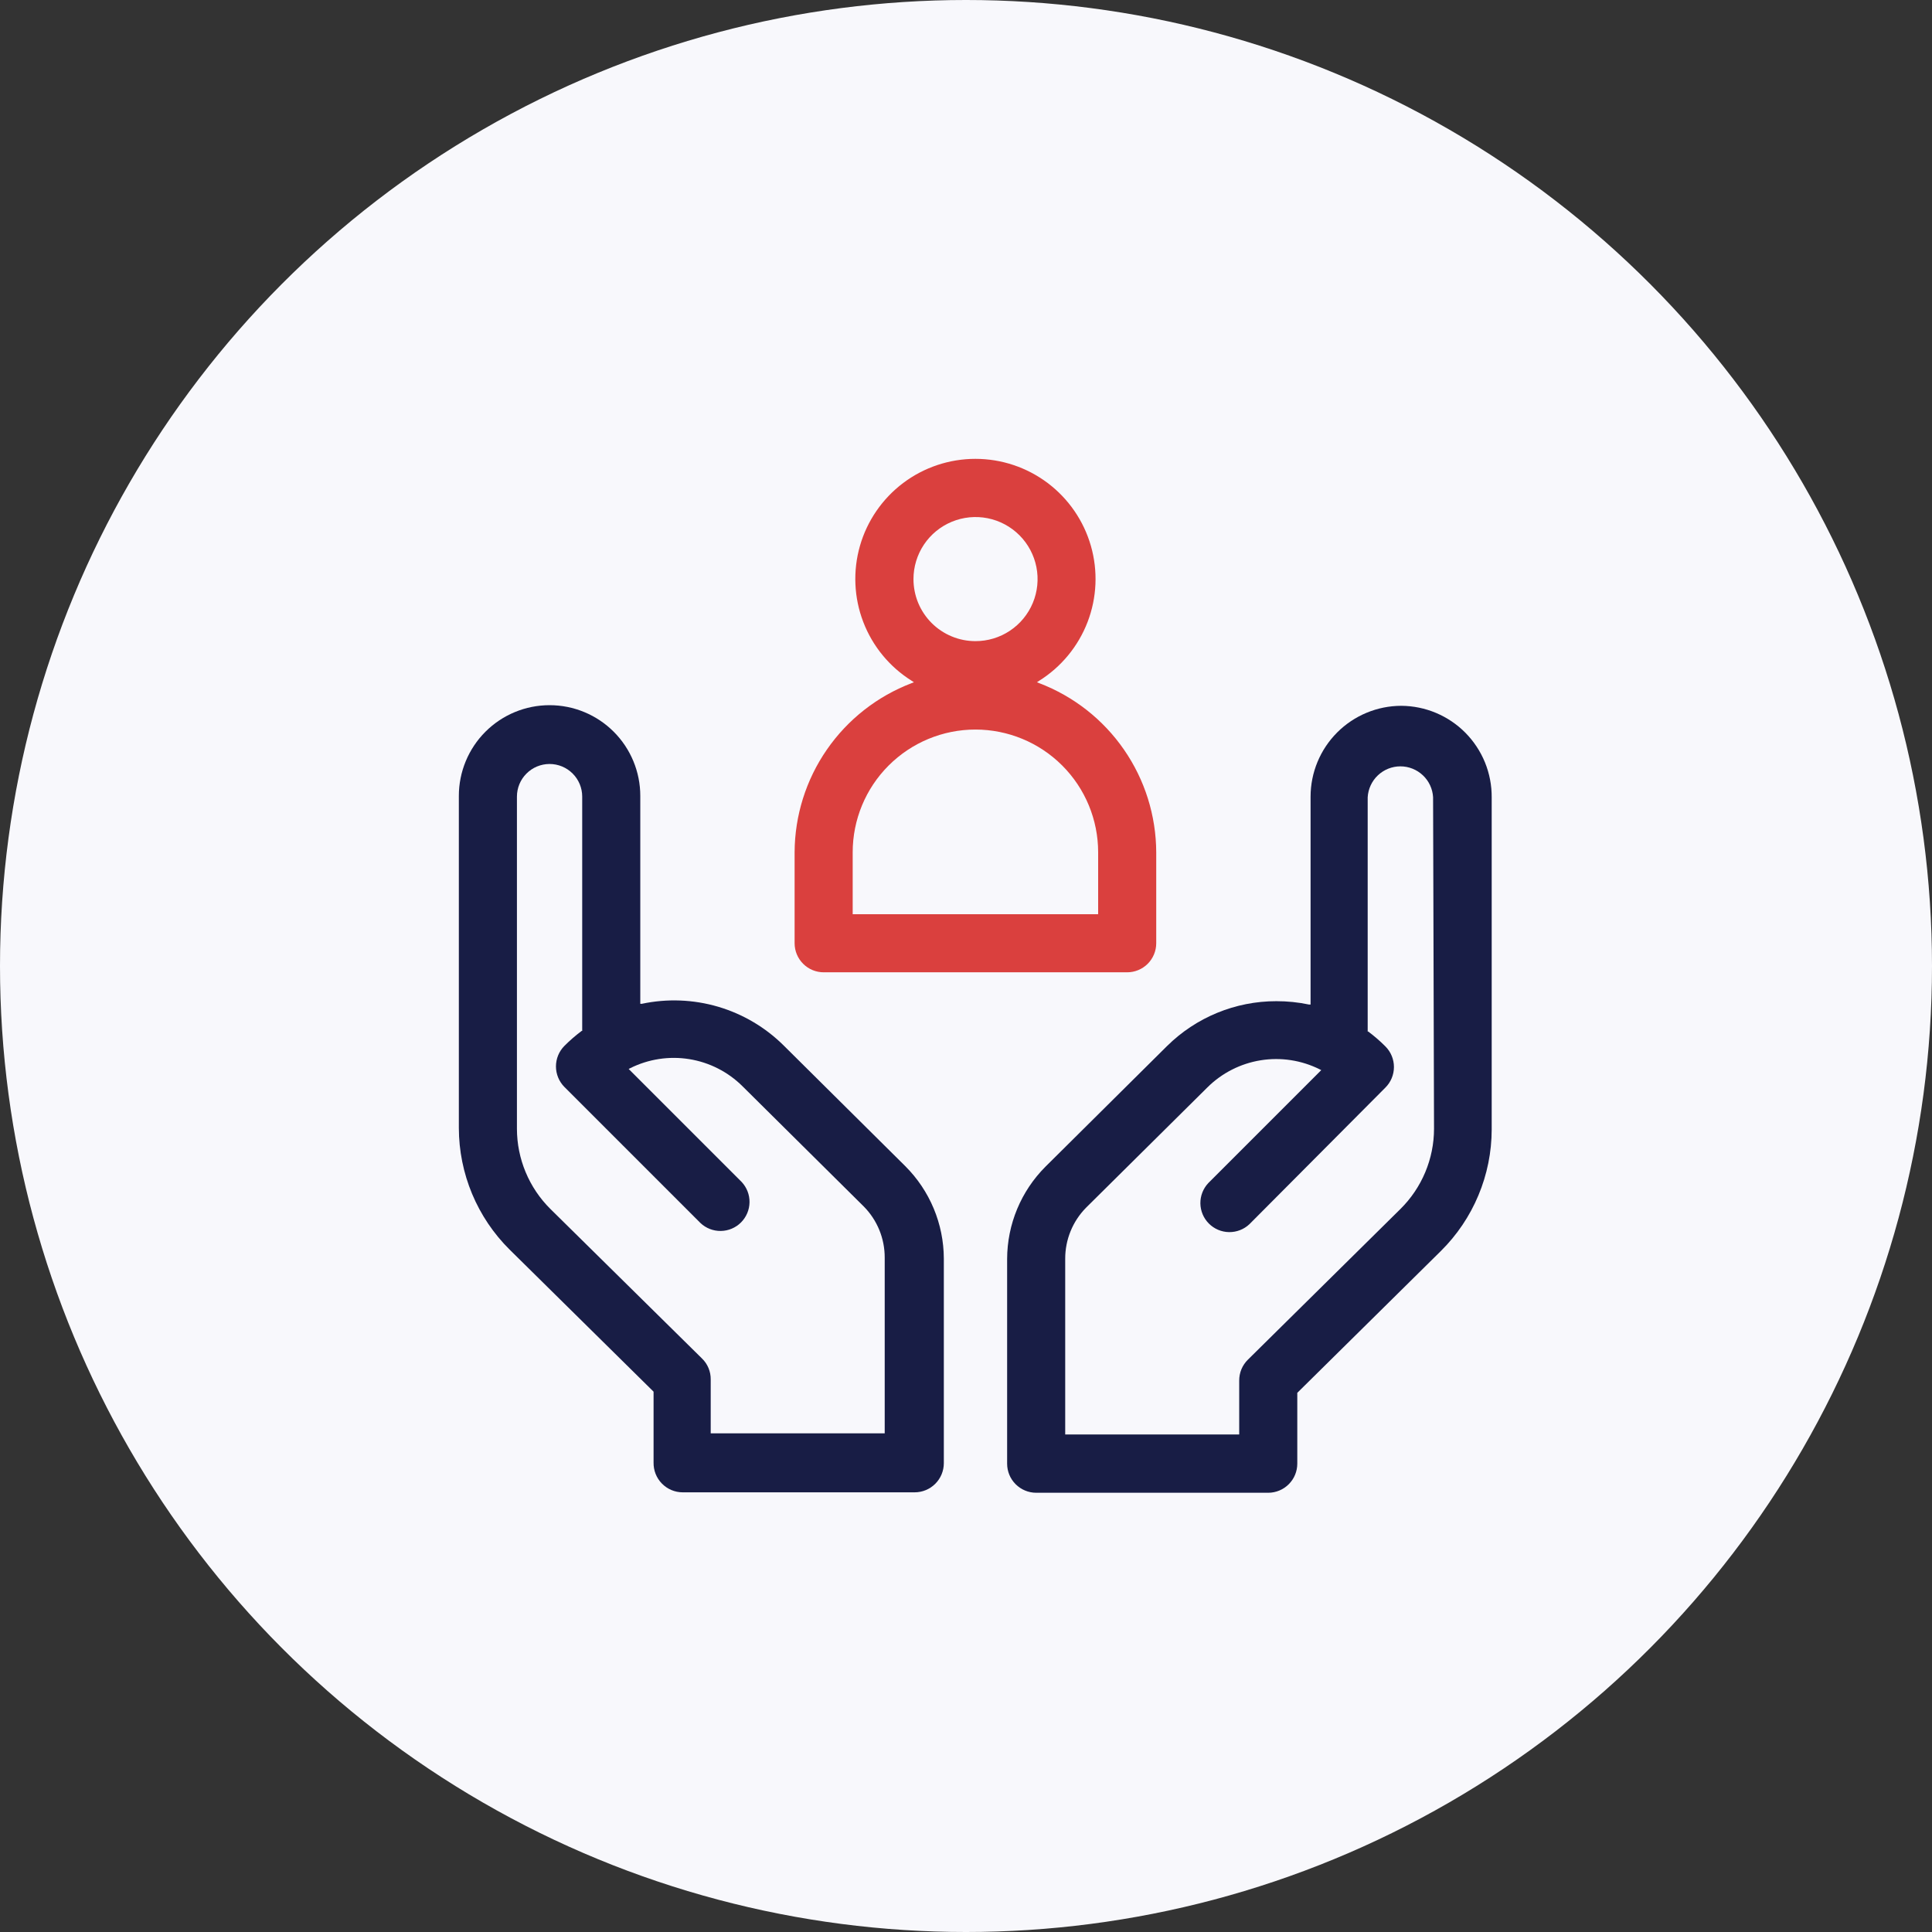
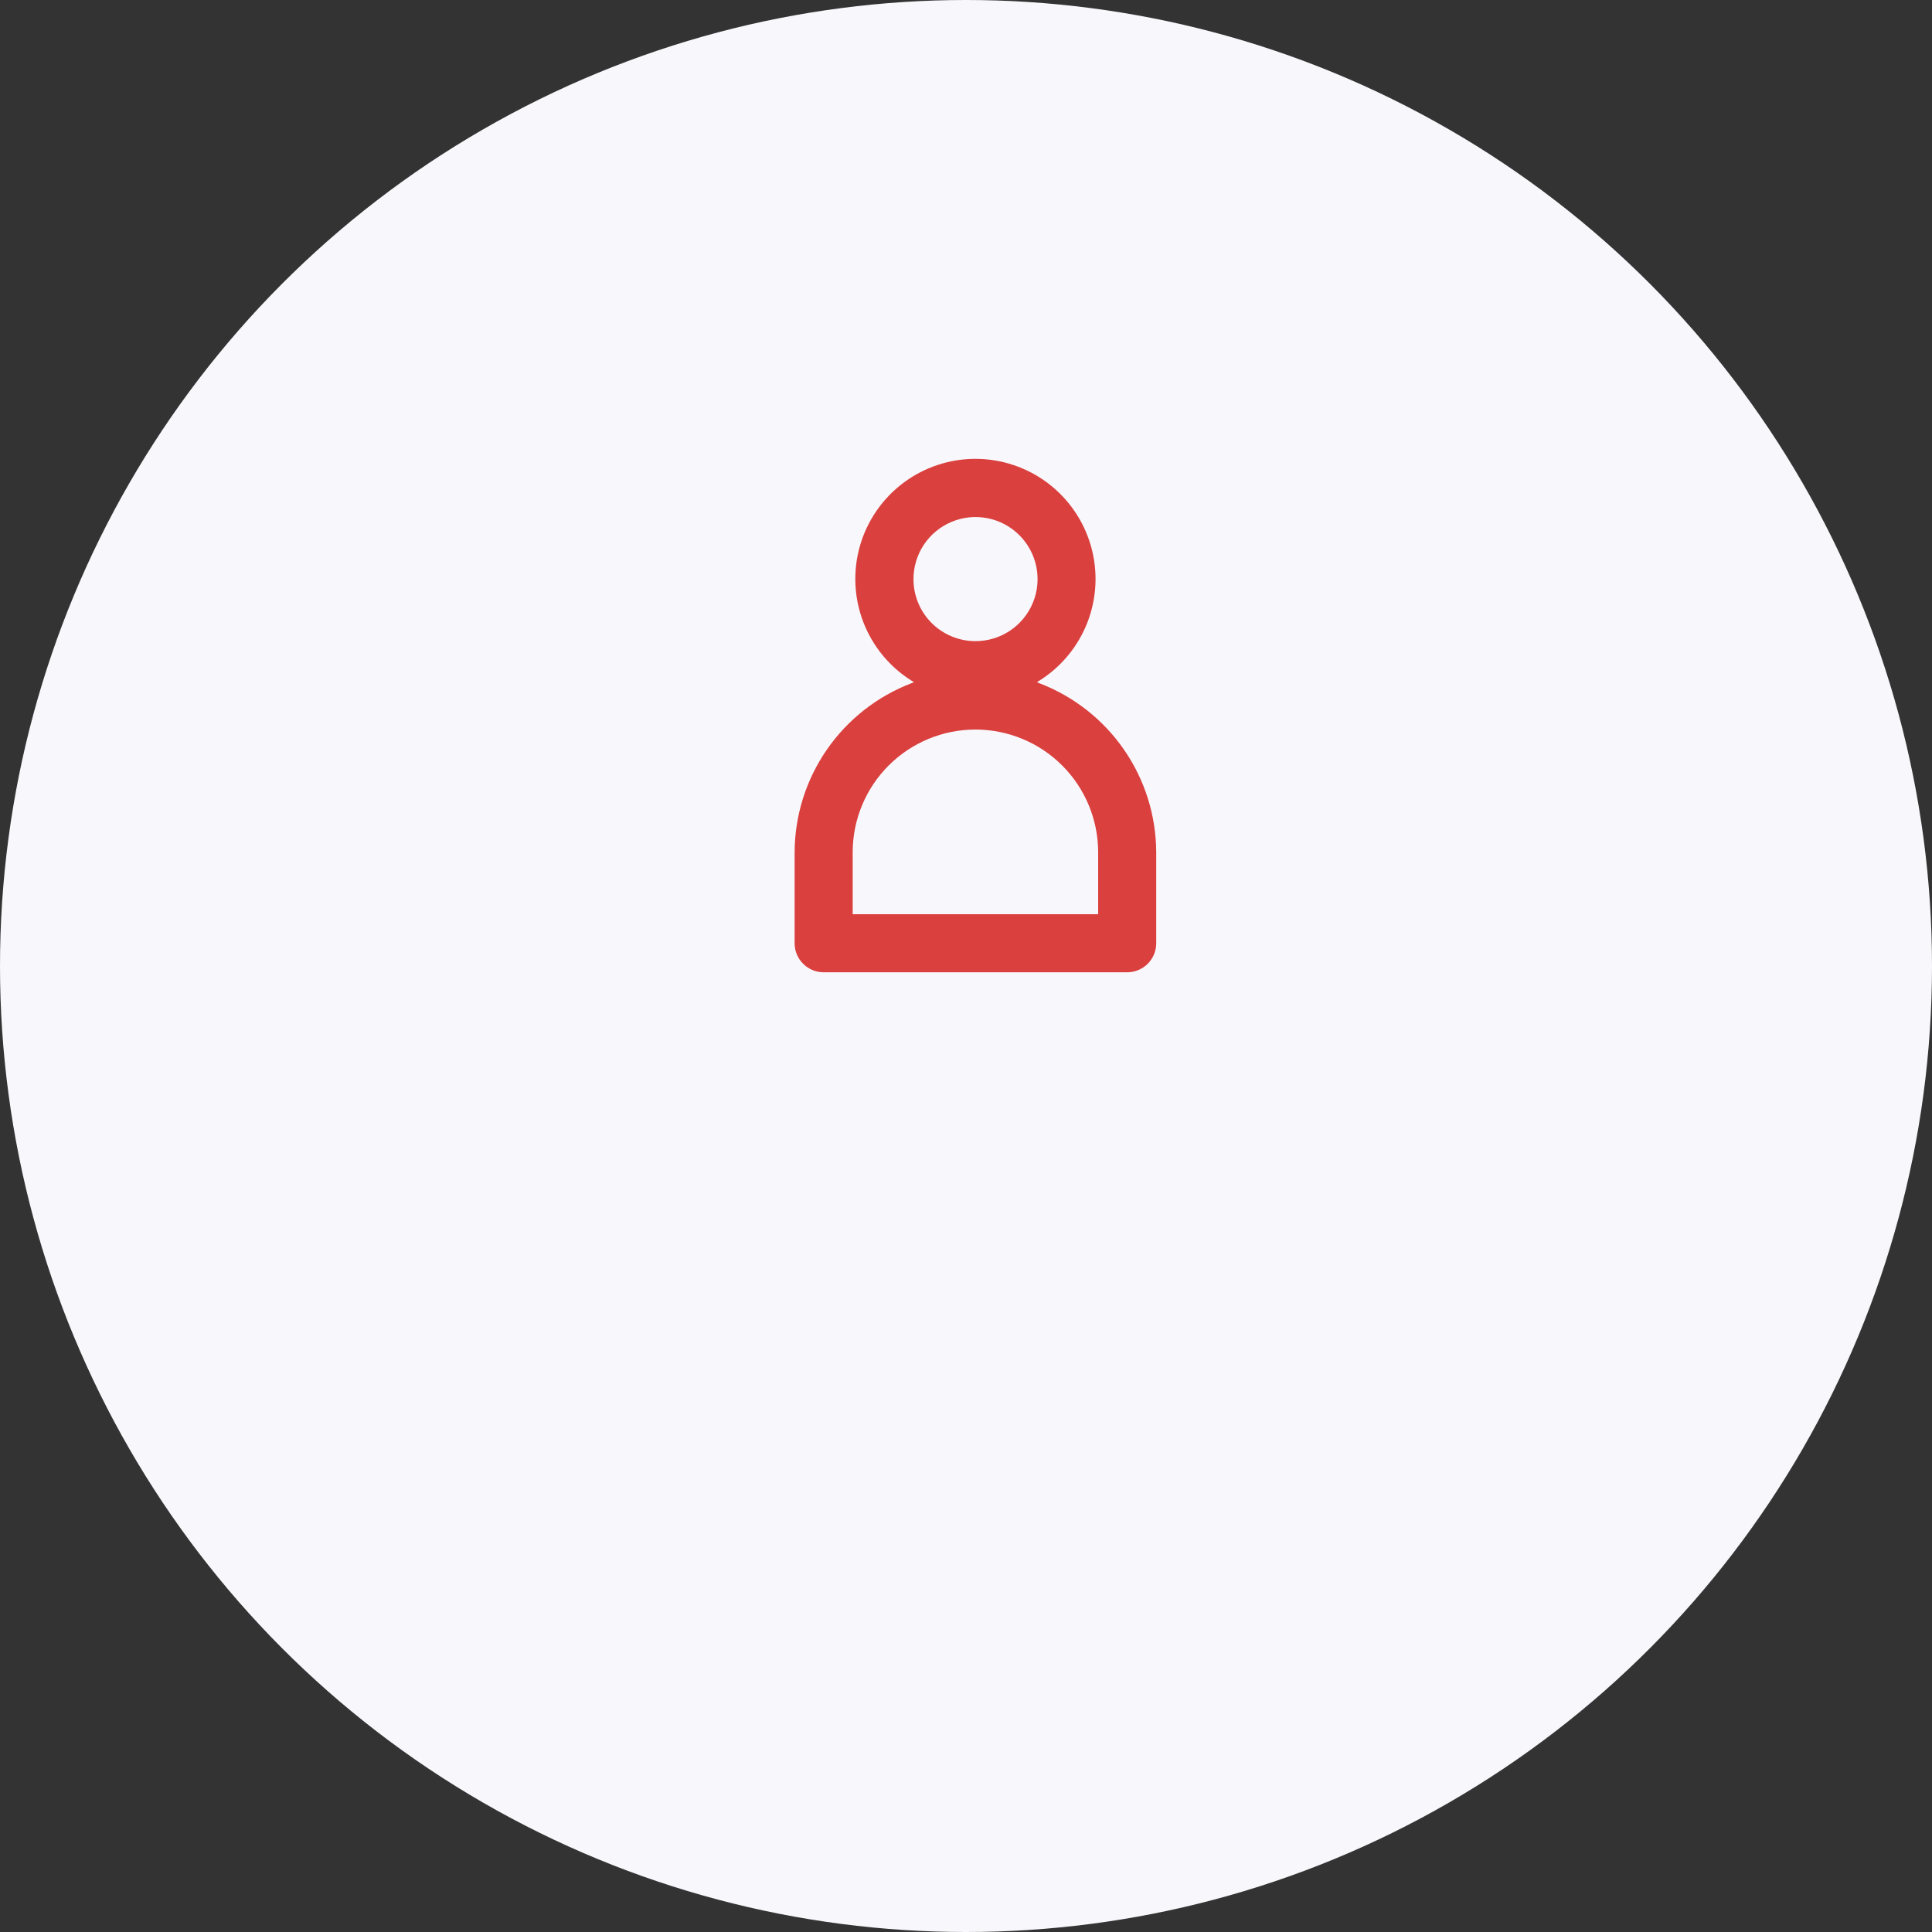
<svg xmlns="http://www.w3.org/2000/svg" width="80" height="80" viewBox="0 0 80 80" fill="none">
  <rect x="0" y="0" width="80" height="80" fill="#333333" stroke="none" />
  <circle cx="40" cy="40" r="40" fill="#F8F8FC" />
-   <path d="M28.267 61.794H37.877C38.196 61.793 38.502 61.666 38.728 61.44C38.953 61.215 39.081 60.909 39.082 60.59V52.115C39.077 50.677 38.502 49.3 37.483 48.285L32.457 43.298C31.698 42.543 30.764 41.99 29.737 41.687C28.71 41.385 27.625 41.343 26.578 41.565H26.513V32.956C26.513 31.96 26.117 31.004 25.413 30.3C24.708 29.595 23.753 29.2 22.756 29.2C21.76 29.2 20.805 29.595 20.1 30.3C19.396 31.004 19 31.96 19 32.956V46.712C19.002 47.648 19.189 48.574 19.549 49.437C19.91 50.3 20.437 51.084 21.101 51.742L27.063 57.626V60.559C27.06 60.72 27.088 60.88 27.147 61.029C27.206 61.178 27.294 61.315 27.406 61.429C27.518 61.544 27.652 61.636 27.8 61.699C27.948 61.761 28.107 61.794 28.267 61.794ZM22.791 50.061C22.353 49.627 22.005 49.11 21.767 48.54C21.529 47.971 21.406 47.36 21.405 46.743V32.986C21.405 32.628 21.547 32.284 21.801 32.031C22.054 31.777 22.398 31.635 22.756 31.635C23.115 31.635 23.459 31.777 23.712 32.031C23.966 32.284 24.108 32.628 24.108 32.986V42.687H24.087C23.834 42.876 23.595 43.083 23.372 43.307C23.147 43.533 23.021 43.839 23.021 44.158C23.021 44.477 23.147 44.783 23.372 45.01L29.004 50.642C29.232 50.858 29.535 50.976 29.849 50.971C30.162 50.967 30.462 50.84 30.683 50.619C30.905 50.397 31.032 50.097 31.036 49.784C31.041 49.47 30.922 49.167 30.707 48.939L26.032 44.264L26.097 44.23C26.852 43.853 27.706 43.722 28.539 43.856C29.372 43.99 30.142 44.381 30.741 44.975L35.767 49.958C36.326 50.523 36.637 51.286 36.634 52.08V59.351H29.429V57.119C29.431 56.958 29.4 56.798 29.338 56.649C29.276 56.5 29.185 56.365 29.069 56.253L22.791 50.061Z" fill="#181D45" />
-   <path d="M58.024 29.226C57.028 29.228 56.073 29.625 55.369 30.33C54.665 31.035 54.269 31.99 54.268 32.987V41.596H54.203C53.758 41.502 53.305 41.456 52.851 41.457C51.156 41.455 49.529 42.123 48.323 43.316L43.297 48.303C42.279 49.318 41.706 50.695 41.703 52.133V60.607C41.703 60.926 41.829 61.232 42.054 61.457C42.279 61.683 42.585 61.811 42.903 61.812H52.517C52.836 61.811 53.141 61.683 53.366 61.457C53.591 61.232 53.718 60.926 53.718 60.607V57.674L59.662 51.803C60.327 51.145 60.856 50.362 61.217 49.498C61.579 48.635 61.766 47.709 61.768 46.773V33.017C61.771 32.522 61.677 32.032 61.491 31.573C61.304 31.115 61.029 30.698 60.682 30.345C60.334 29.993 59.92 29.713 59.464 29.521C59.008 29.329 58.519 29.229 58.024 29.226ZM59.38 46.743C59.379 47.36 59.255 47.971 59.016 48.541C58.777 49.111 58.428 49.627 57.989 50.062L51.673 56.301C51.558 56.414 51.467 56.548 51.405 56.697C51.343 56.846 51.312 57.006 51.313 57.167V59.398H44.108V52.128C44.104 51.334 44.416 50.57 44.974 50.005L50 45.023C50.599 44.429 51.37 44.038 52.203 43.904C53.036 43.77 53.89 43.901 54.645 44.278L54.71 44.312L54.658 44.364L50.035 48.987C49.819 49.215 49.701 49.518 49.705 49.831C49.71 50.145 49.836 50.445 50.058 50.666C50.28 50.888 50.58 51.015 50.893 51.019C51.207 51.023 51.51 50.905 51.737 50.69L57.37 45.031C57.594 44.806 57.72 44.5 57.72 44.182C57.72 43.864 57.594 43.559 57.37 43.333C57.147 43.109 56.908 42.902 56.655 42.713H56.633V33.013C56.653 32.667 56.804 32.342 57.056 32.104C57.308 31.866 57.641 31.733 57.987 31.733C58.334 31.733 58.667 31.866 58.919 32.104C59.171 32.342 59.322 32.667 59.341 33.013L59.38 46.743Z" fill="#181D45" />
  <path d="M34.108 40.261H46.672C46.991 40.261 47.297 40.135 47.523 39.91C47.748 39.685 47.876 39.38 47.877 39.061V35.291C47.871 33.772 47.406 32.29 46.542 31.041C45.678 29.791 44.456 28.832 43.037 28.29L42.938 28.251L43.029 28.19C43.944 27.617 44.648 26.762 45.035 25.754C45.421 24.746 45.469 23.639 45.171 22.601C44.873 21.564 44.245 20.651 43.383 20.001C42.52 19.351 41.47 19 40.39 19C39.31 19 38.26 19.351 37.397 20.001C36.535 20.651 35.907 21.564 35.609 22.601C35.312 23.639 35.359 24.746 35.746 25.754C36.132 26.762 36.836 27.617 37.752 28.19L37.843 28.251L37.743 28.29C36.324 28.832 35.102 29.791 34.238 31.041C33.374 32.29 32.909 33.772 32.903 35.291V39.061C32.904 39.38 33.032 39.685 33.258 39.91C33.483 40.135 33.789 40.261 34.108 40.261ZM37.825 23.979C37.825 23.471 37.976 22.974 38.258 22.551C38.541 22.128 38.943 21.799 39.412 21.605C39.882 21.41 40.399 21.36 40.897 21.459C41.396 21.559 41.854 21.804 42.213 22.164C42.572 22.523 42.816 22.982 42.915 23.48C43.014 23.979 42.962 24.496 42.767 24.965C42.572 25.434 42.242 25.835 41.819 26.117C41.396 26.399 40.898 26.549 40.39 26.548C40.053 26.548 39.719 26.482 39.408 26.352C39.096 26.223 38.813 26.034 38.575 25.795C38.337 25.557 38.148 25.273 38.019 24.962C37.891 24.65 37.825 24.316 37.825 23.979ZM35.308 35.291C35.308 33.944 35.843 32.651 36.797 31.698C37.75 30.745 39.042 30.209 40.39 30.209C41.738 30.209 43.031 30.745 43.984 31.698C44.937 32.651 45.472 33.944 45.472 35.291V37.856H35.308V35.291Z" fill="#DA403E" />
</svg>